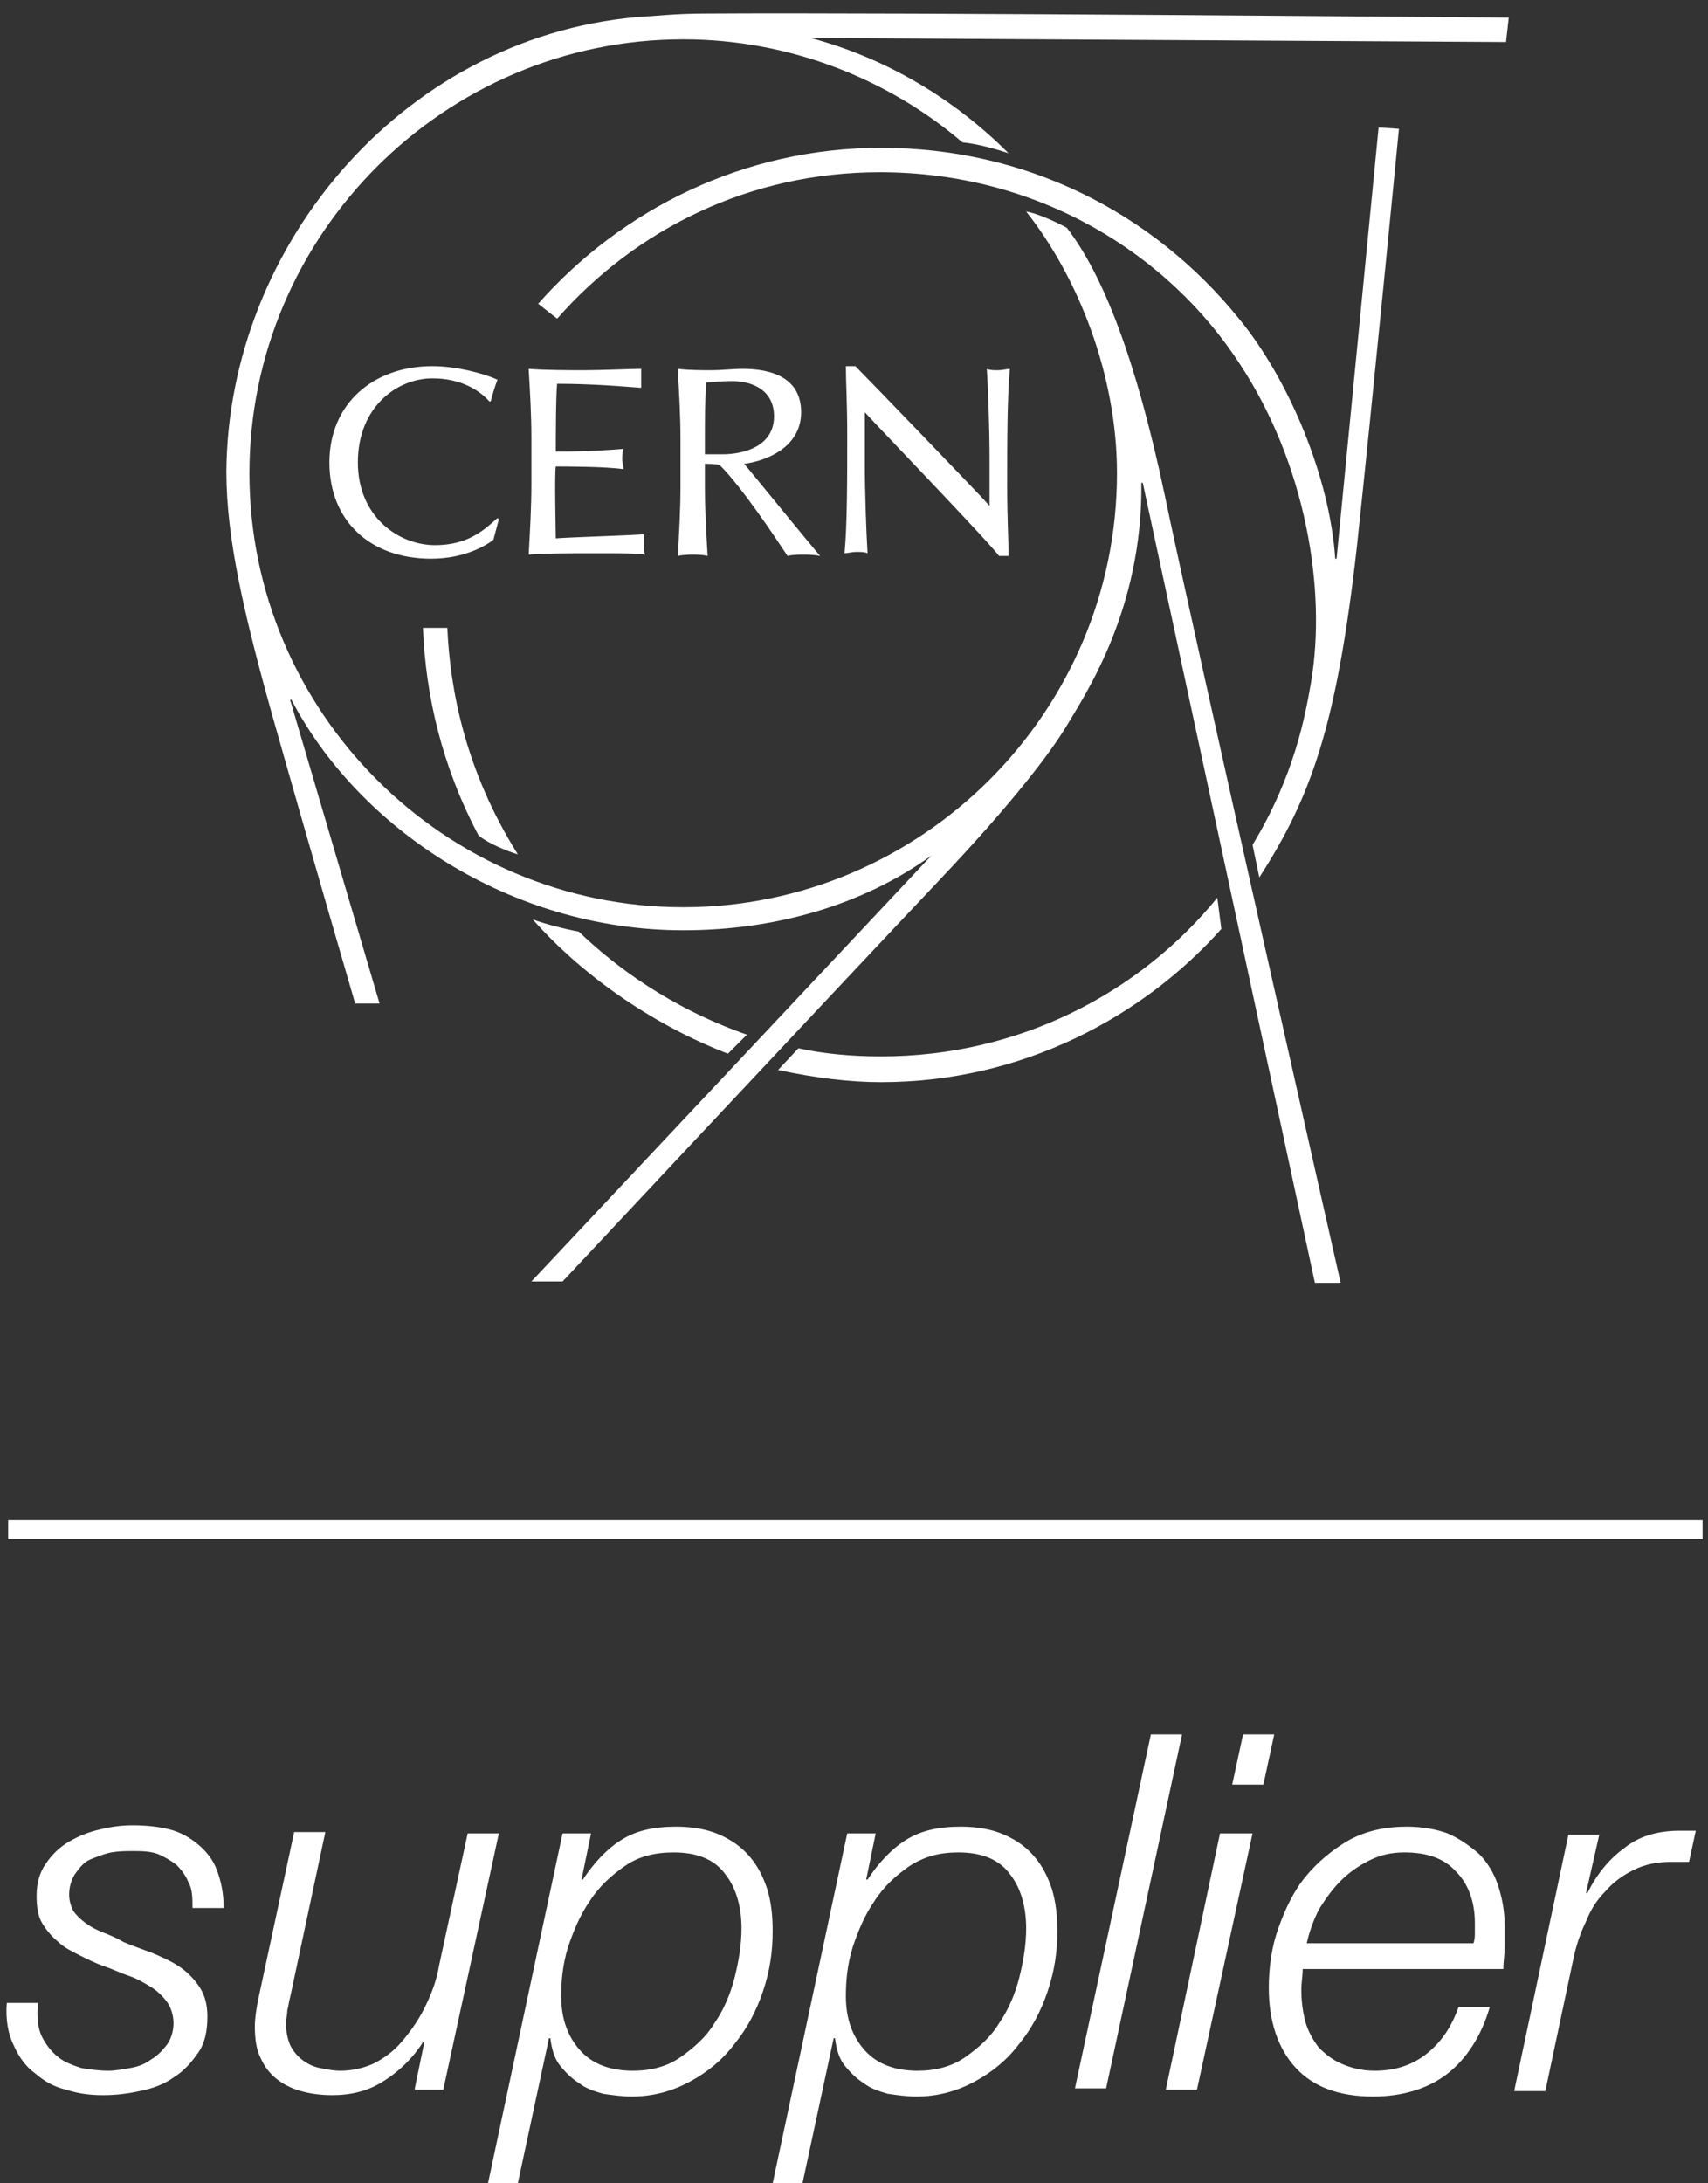
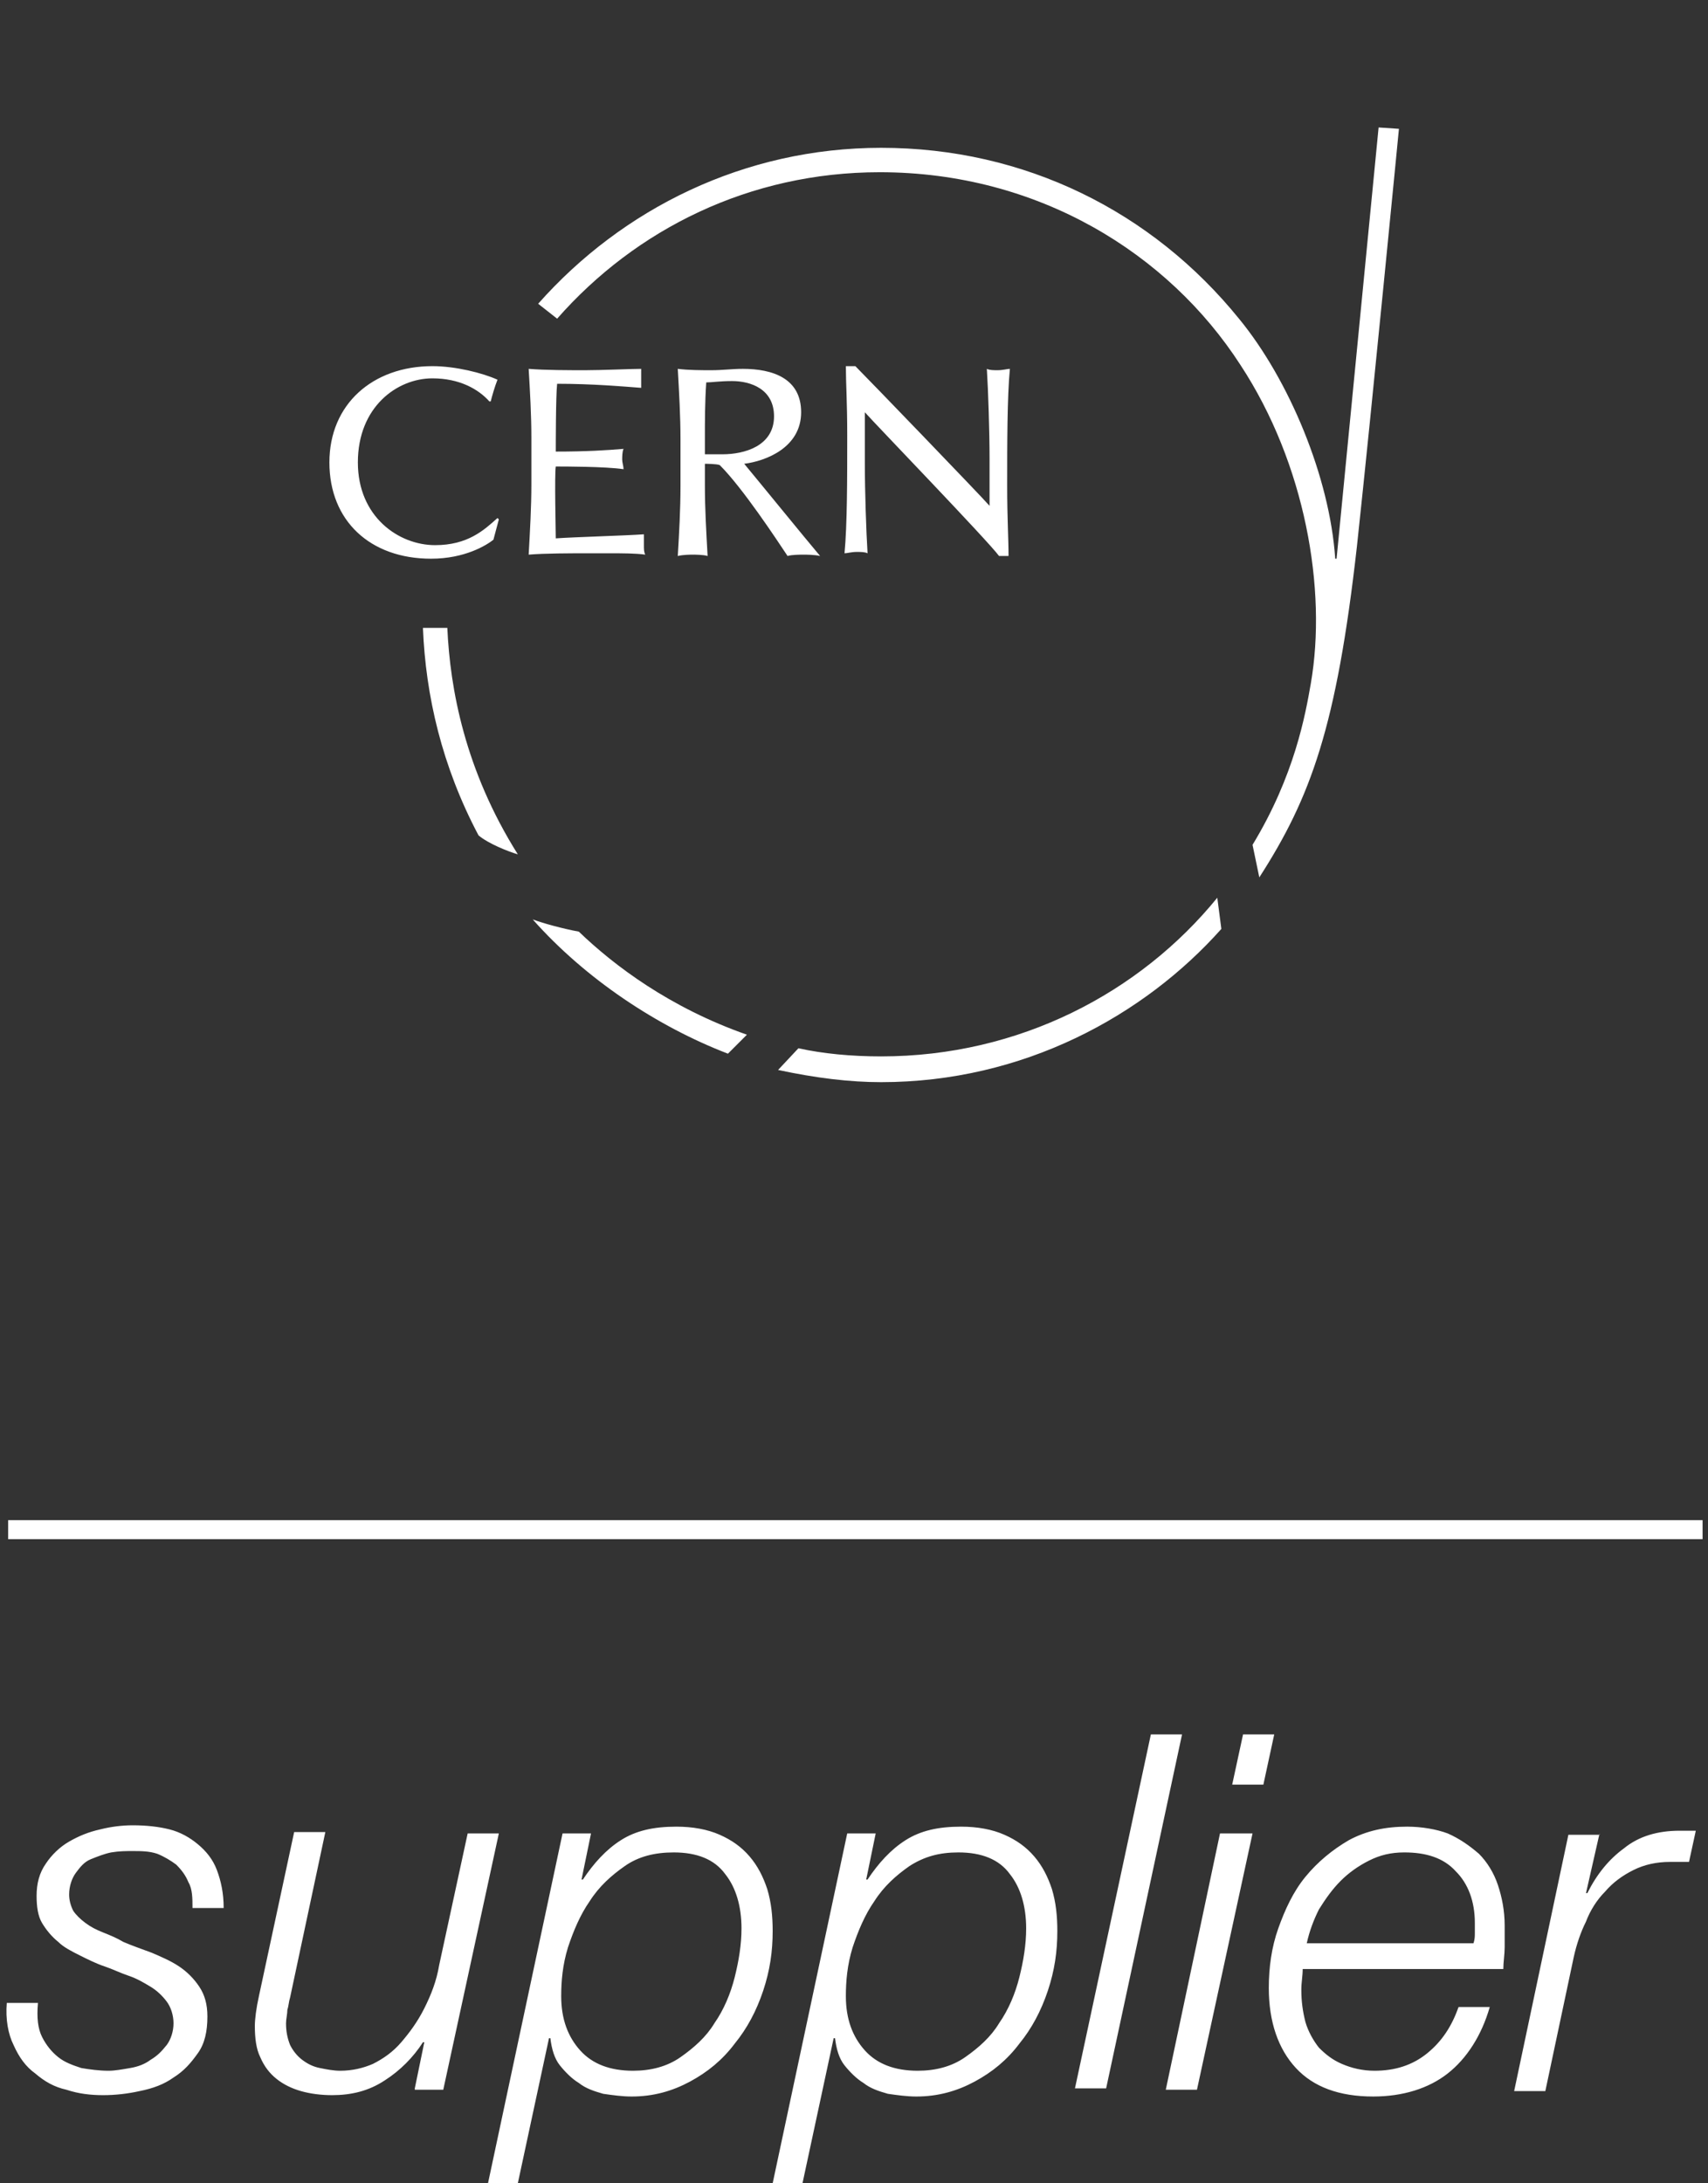
<svg xmlns="http://www.w3.org/2000/svg" height="161" viewBox="0 0 126 161" width="126">
  <rect x="0" y="0" width="126" height="161" fill="#333333" stroke="none" />
  <g fill="#fff" fill-rule="evenodd">
    <path d="m36.4 39.8c-.5.4-2.1 1.4-4.6 1.4-4.5 0-7.5-2.8-7.5-7.1s3.2-7.1 7.6-7.1c1.7 0 3.7.5 4.8 1-.2.5-.4 1.2-.5 1.6h-.1c-.8-.9-2.2-1.7-4.2-1.7-2.6 0-5.5 2.1-5.5 6.2 0 4 3 6.1 5.7 6.1 2.4 0 3.6-1.1 4.6-2l.1.1zm11.1.4v-.8c-1.4.1-5.1.2-6.5.3 0-.4-.1-4.7 0-5.3.6 0 3.7 0 5 .2 0-.2-.1-.5-.1-.7s0-.6.1-.8c-1.2.1-2.7.2-5 .2 0-.5 0-4.1.1-5 2.6 0 4.9.2 6.2.3v-1.4c-.7 0-2.9.1-4.1.1s-3 0-4.2-.1c.1 1.7.2 3.4.2 5.1v3.4c0 1.7-.1 3.4-.2 5.2 1.2-.1 3.1-.1 4.3-.1h1.7c.9 0 1.9 0 2.6.1-.1-.2-.1-.4-.1-.7zm4.5-6v1.6c0 1.7.1 3.4.2 5.2-.3-.1-1-.1-1.1-.1s-.7 0-1.1.1c.1-1.7.2-3.4.2-5.2v-3.4c0-1.7-.1-3.4-.2-5.2.8.1 1.7.1 2.5.1s1.5-.1 2.3-.1c2.2 0 4.3.7 4.3 3.2 0 2.6-2.6 3.6-4.2 3.8 1 1.2 4.5 5.5 5.6 6.8-.4-.1-1.1-.1-1.2-.1-.2 0-.9 0-1.2.1-.8-1.2-3.3-5-5-6.7-.2-.1-1.1-.1-1.1-.1zm1.3-.7c1.6 0 3.8-.6 3.8-2.8 0-2-1.7-2.6-3.1-2.6-.9 0-1.5.1-1.9.1-.1 1.5-.1 2.8-.1 4.2v1.1zm21.2-6.3c-.2 0-.5.1-.9.1-.3 0-.6 0-.8-.1.1 1.6.2 4.6.2 6.6v3.5c-.7-.8-9-9.4-9.9-10.3h-.7c0 1.3.1 2.6.1 5.1 0 3.2 0 6.6-.2 8.7.2 0 .5-.1.9-.1.3 0 .6 0 .8.1-.1-1.6-.2-4.6-.2-6.6v-3.8c.7.8 9.1 9.5 9.9 10.6h.7c0-1.3-.1-2.7-.1-5.2 0-3.1 0-6.5.2-8.6zm-36.3 35.8c-3.9-6.2-5-12.2-5.2-16.7h-1.8c.2 5 1.4 10.2 4.1 15.3.7.6 2.2 1.2 2.9 1.4z" fill-rule="nonzero" />
-     <path d="m111.3 1.3s-45-.4-59.3-.3c-2.2 0-3.8.2-4.2.2-17.7 1.1-31 16.7-31.1 33.6 0 4.9 1.3 10.5 3.4 18 2.8 9.9 6.1 21.2 6.1 21.2h1.8l-6.6-22.4h.1c4.9 9.4 16.1 17 28.9 17 6.9 0 13.3-1.9 18.3-5.5l-29.5 31.4h2.3s20.7-22.1 27.8-29.6c5.4-5.7 8.2-9.4 9.4-11.4 1.3-2.2 5.6-8.5 5.5-17.9h.1l12.7 59h1.9s-10.9-48.1-13-58.2c-2.1-9.9-4.5-16.1-7.2-19.6-.9-.5-2.3-1.1-3-1.2 3.8 4.8 6.7 12 6.7 19.3 0 17.6-14.4 32-32 32s-32-14.4-32-32 14.4-32 32-32c7.8 0 15.1 2.9 20.6 7.6 1.1.1 2.5.5 3.4.8-4-4-9-7-14.6-8.5l51.3.3z" />
    <path d="m42.7 68.7c-1.1-.2-2.6-.6-3.4-.9 3.9 4.4 9.2 7.9 14.4 9.9l1.4-1.4c-5.7-2-9.8-5.1-12.4-7.6zm47.1-2.5c-5.7 7-14.6 11.7-24.8 11.7-2.2 0-4.3-.2-6.1-.6l-1.5 1.6c2.8.6 5.3.9 7.6.9 10.5 0 19.4-4.9 25.1-11.3zm11.9-56.8-3.1 31.8h-.1c-.4-6-3.4-13.2-7.1-17.7-6.4-7.9-15.8-12.6-26.4-12.6-10.1 0-19.1 4.5-25.3 11.5l1.4 1.1c5.8-6.6 14.2-10.8 23.8-10.8 11.7 0 21.3 6 26.6 14.2 4.8 7.3 6.4 16.6 5.2 23.5-.4 2.3-1.2 6.8-4.3 11.9l.5 2.4c3.8-5.9 5.7-11.1 7.2-24.4 1.1-10.2 3.1-30.8 3.1-30.8zm-98.6 140.8c.3.6.7 1.1 1.2 1.5s1.1.6 1.7.8c.6.1 1.3.2 2 .2.5 0 1-.1 1.6-.2s1.1-.3 1.5-.6c.5-.3.8-.6 1.2-1.1.3-.4.5-1 .5-1.6s-.2-1.2-.5-1.6-.7-.8-1.2-1.1-1-.6-1.6-.8-1.2-.5-1.8-.7-1.2-.5-1.8-.8-1.2-.6-1.6-1c-.5-.4-.9-.9-1.2-1.4s-.4-1.2-.4-2c0-.9.2-1.7.7-2.4.4-.6 1-1.2 1.7-1.6s1.4-.7 2.3-.9c.8-.2 1.6-.3 2.4-.3 1 0 1.9.1 2.7.3s1.5.6 2.1 1.1 1.1 1.1 1.4 1.9.5 1.7.5 2.8h-2.3c0-.7 0-1.4-.3-1.9-.2-.5-.5-.9-.9-1.3-.4-.3-.9-.6-1.4-.8-.6-.2-1.2-.2-1.8-.2-.5 0-1 0-1.6.1-.5.1-1 .3-1.5.5s-.8.6-1.1 1-.5 1-.5 1.6c0 .4.1.8.3 1.2.2.3.5.6.9.9s.8.5 1.3.7 1 .4 1.5.7c.7.3 1.3.5 2.1.8.7.3 1.4.6 2 1s1.1.9 1.5 1.5.6 1.3.6 2.2c0 1.1-.2 2-.7 2.7s-1 1.3-1.8 1.8c-.7.5-1.5.8-2.5 1-.9.2-1.8.3-2.7.3s-1.8-.1-2.7-.4c-.9-.2-1.6-.6-2.3-1.2-.7-.5-1.2-1.2-1.6-2.1-.4-.8-.6-1.9-.5-3.1h2.3c-.1 1.1 0 1.9.3 2.5zm27.5 3.8.7-3.4h-.1c-.7 1.1-1.7 2.1-2.8 2.8-1.2.8-2.5 1.1-3.9 1.1-.8 0-1.6-.1-2.3-.3s-1.3-.5-1.8-.9-.9-.9-1.2-1.6c-.3-.6-.4-1.4-.4-2.3 0-.5.1-1.3.3-2.2l2.6-12.1h2.3l-2.6 12.2c-.1.3-.1.6-.2.9 0 .3-.1.7-.1 1 0 .6.1 1.1.3 1.6.2.4.5.8.9 1.1s.8.5 1.3.6 1 .2 1.5.2c.9 0 1.7-.2 2.4-.5.8-.4 1.5-.9 2.1-1.6s1.2-1.5 1.7-2.5.9-2 1.1-3.2l2.1-9.7h2.3l-4.1 18.9h-2.1zm13-18.8-.7 3.4h.1c.8-1.2 1.7-2.2 2.8-2.9s2.4-1 4.1-1c1.2 0 2.3.2 3.2.6s1.6.9 2.2 1.6 1 1.5 1.3 2.4c.3 1 .4 2 .4 3.1 0 1.5-.2 2.9-.7 4.4s-1.2 2.8-2.1 3.9c-.9 1.2-2 2.1-3.3 2.8s-2.7 1.1-4.3 1.1c-.7 0-1.4-.1-2.1-.2-.7-.2-1.3-.4-1.8-.8-.5-.3-1-.8-1.4-1.3s-.6-1.2-.7-2h-.1l-2.3 10.7h-2.2l5.5-25.8zm2.5 2.4c-1 .7-1.9 1.5-2.6 2.6-.7 1-1.2 2.2-1.6 3.4-.4 1.3-.5 2.5-.5 3.6 0 1.7.5 3 1.4 4s2.2 1.5 3.9 1.5c1.3 0 2.5-.3 3.5-1s1.9-1.5 2.5-2.5c.7-1 1.2-2.2 1.5-3.4s.5-2.4.5-3.6c0-1.6-.4-3-1.2-4-.8-1.1-2.1-1.6-3.8-1.6-1.4 0-2.6.3-3.6 1zm18.5-2.4-.7 3.4h.1c.8-1.2 1.7-2.2 2.8-2.9s2.4-1 4.1-1c1.2 0 2.3.2 3.2.6s1.6.9 2.2 1.6 1 1.5 1.3 2.4c.3 1 .4 2 .4 3.1 0 1.5-.2 2.9-.7 4.4s-1.2 2.8-2.1 3.9c-.9 1.2-2 2.1-3.3 2.8s-2.7 1.1-4.3 1.1c-.7 0-1.4-.1-2.1-.2-.7-.2-1.3-.4-1.8-.8-.5-.3-1-.8-1.4-1.3s-.6-1.2-.7-2h-.1l-2.3 10.7h-2.2l5.5-25.8zm2.5 2.4c-1 .7-1.9 1.5-2.6 2.6-.7 1-1.2 2.2-1.6 3.4-.4 1.3-.5 2.5-.5 3.6 0 1.7.5 3 1.4 4s2.2 1.5 3.9 1.5c1.3 0 2.5-.3 3.5-1s1.9-1.5 2.5-2.5c.7-1 1.2-2.2 1.5-3.4s.5-2.4.5-3.6c0-1.6-.4-3-1.2-4-.8-1.1-2.1-1.6-3.8-1.6-1.4 0-2.5.3-3.6 1zm20.1-9.7-5.6 26.1h-2.3l5.6-26.1zm5.2 7.3-4.1 18.9h-2.3l4-18.9zm1.6-7.3-.8 3.7h-2.3l.8-3.7zm2 18.8c0 .9.1 1.6.3 2.4.2.7.6 1.4 1 1.9.5.5 1 .9 1.7 1.2s1.5.5 2.4.5c1.5 0 2.8-.4 3.9-1.3s1.8-2 2.3-3.4h2.3c-.6 2.1-1.7 3.8-3.1 4.9s-3.3 1.7-5.5 1.7c-2.5 0-4.4-.7-5.7-2.1s-2-3.4-2-5.9c0-1.5.2-3 .7-4.4s1.1-2.7 2-3.8 2-2 3.2-2.7c1.3-.7 2.7-1 4.3-1 1.1 0 2.2.2 3 .5.9.4 1.6.9 2.3 1.5.6.6 1.1 1.4 1.4 2.3s.5 1.9.5 3v1.6c0 .5-.1 1.1-.1 1.6h-14.8c0 .5-.1 1-.1 1.5zm12.8-4.2v-.7c0-1.6-.5-2.9-1.4-3.8-.9-1-2.2-1.4-3.8-1.4-1 0-1.8.2-2.6.6s-1.5.9-2.1 1.5-1.1 1.3-1.6 2.1c-.4.8-.7 1.6-.9 2.5h12.3c.1-.3.1-.5.1-.8zm9.2-7.3-1 4.4h.1c.7-1.4 1.6-2.5 2.7-3.3 1.1-.9 2.5-1.3 4.1-1.3h1.2l-.5 2.3h-1.4c-1 0-1.9.2-2.7.6s-1.5.9-2.1 1.6c-.6.6-1.1 1.4-1.4 2.2-.4.8-.7 1.7-.9 2.6l-2.1 9.9h-2.3l4-18.9h2.3zm-117.4-23.1h125v1.4h-125z" fill-rule="nonzero" />
  </g>
</svg>